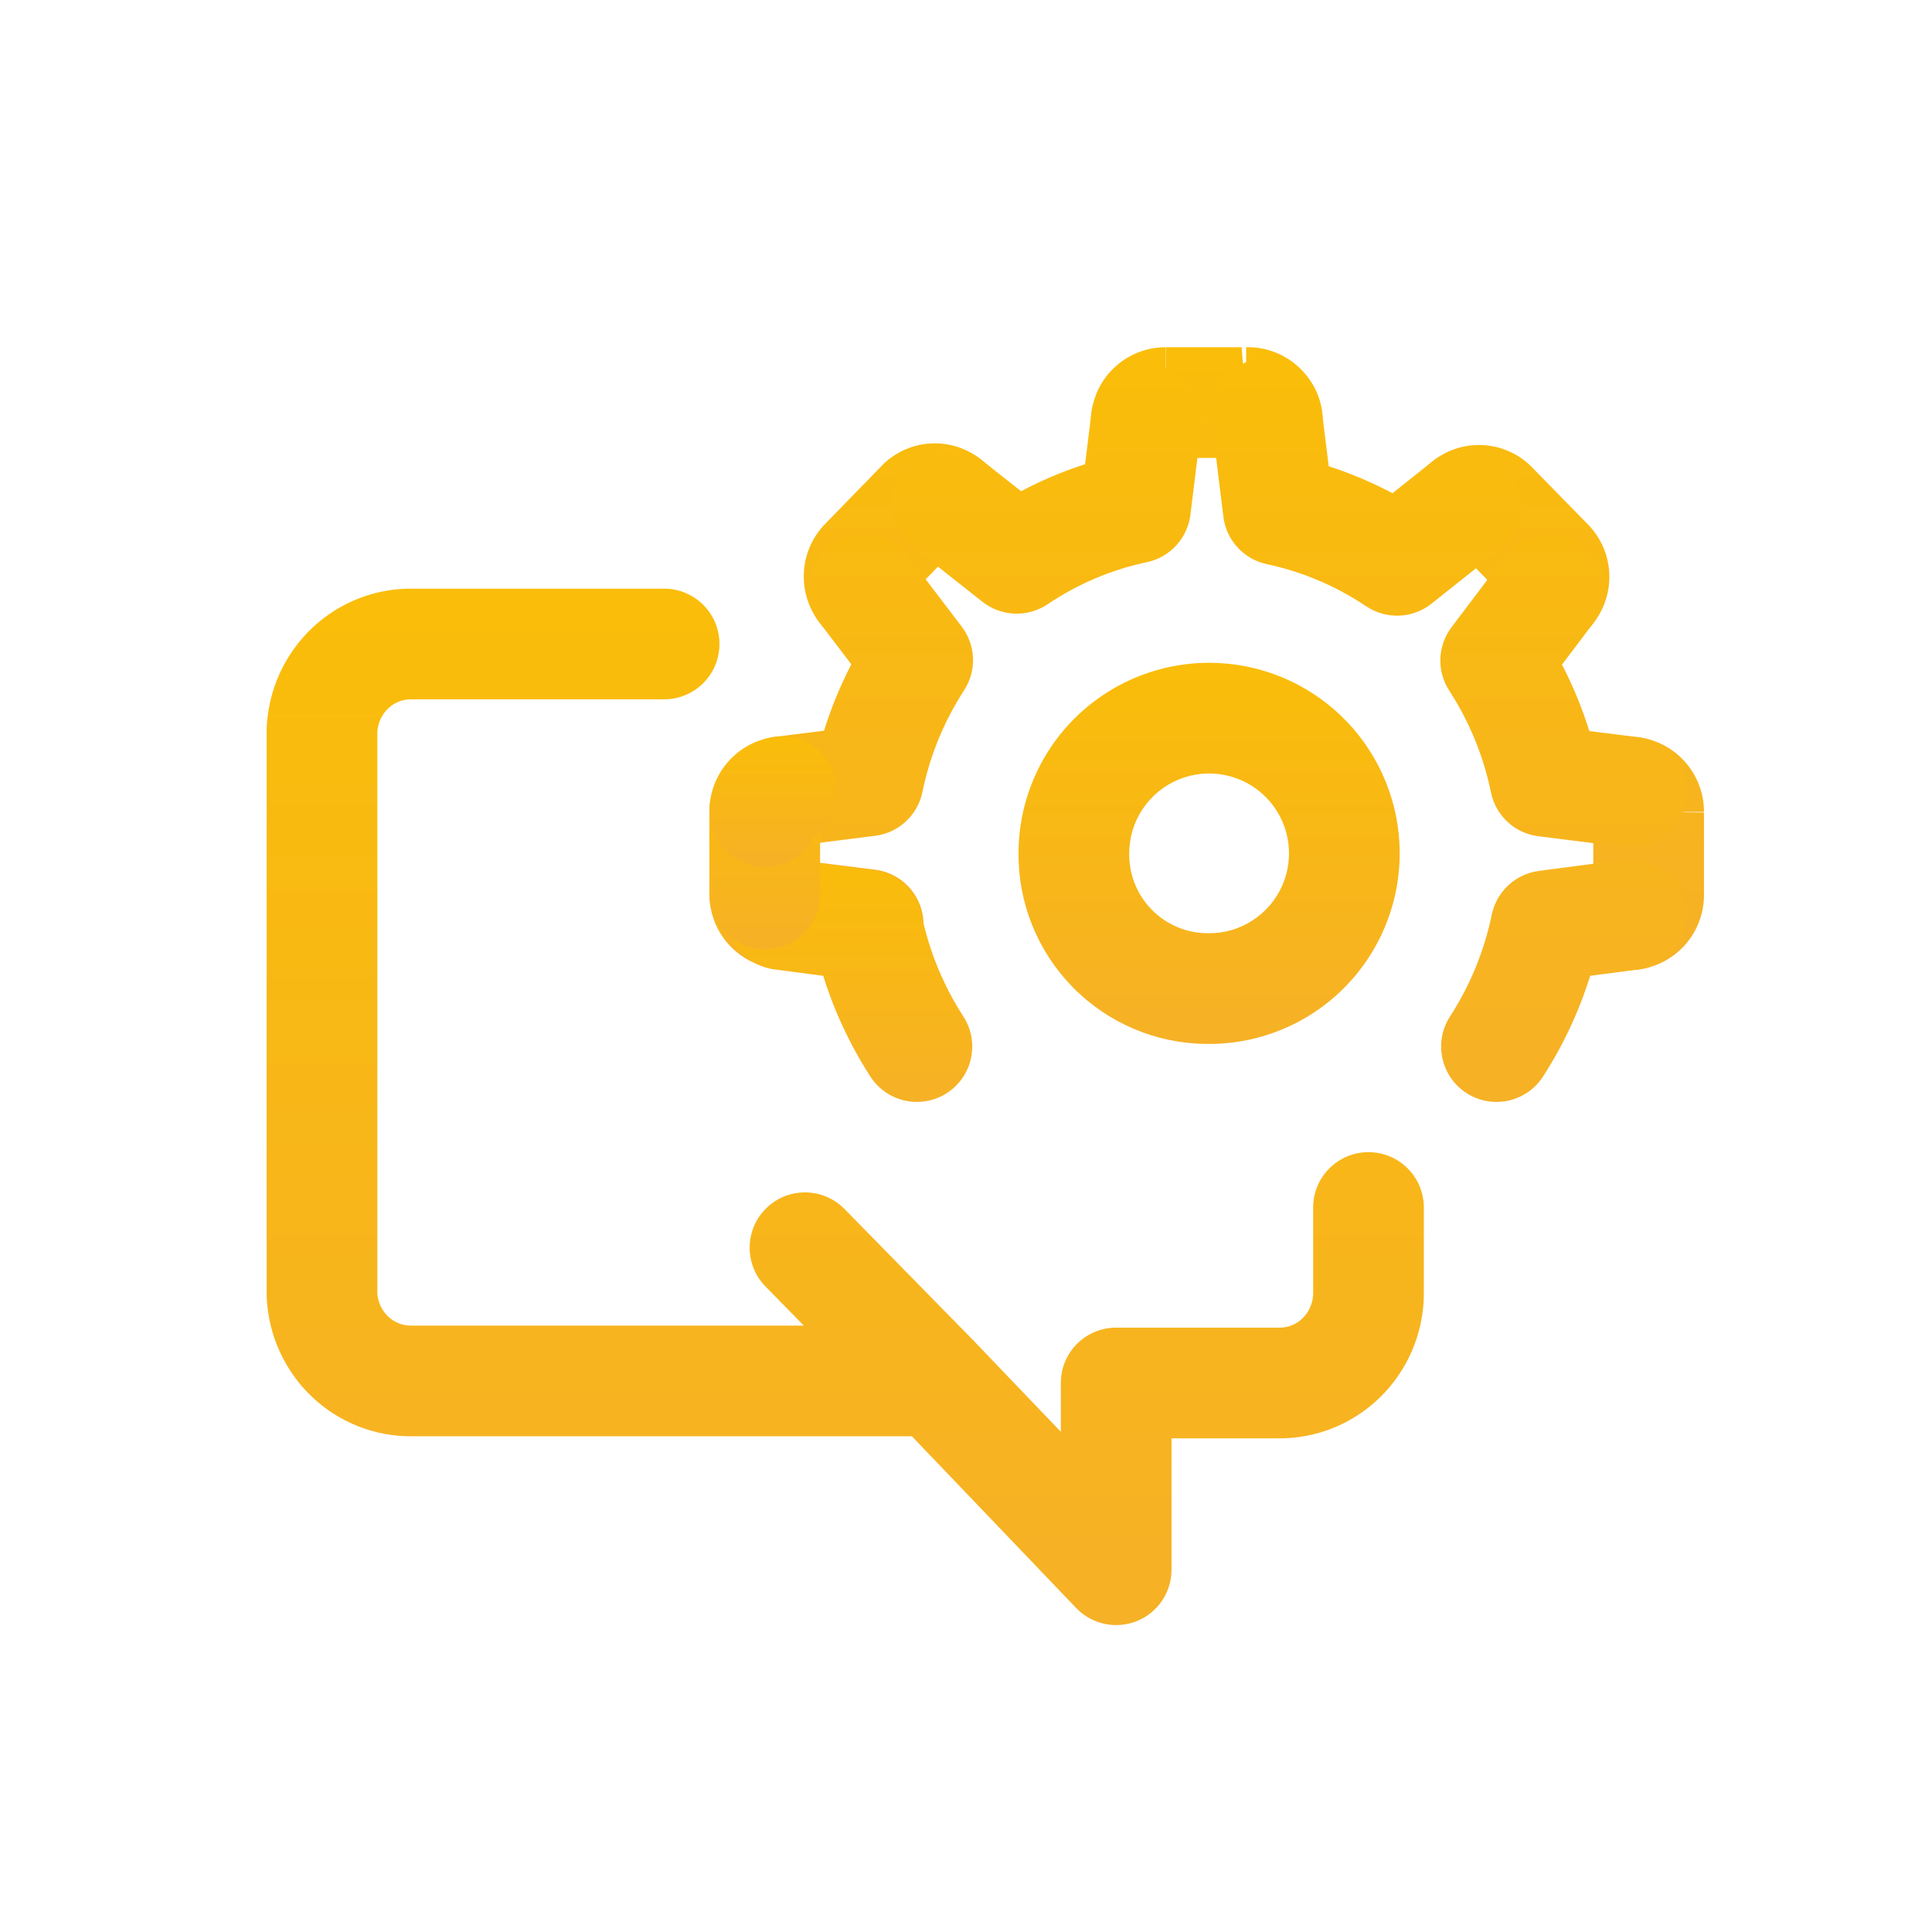
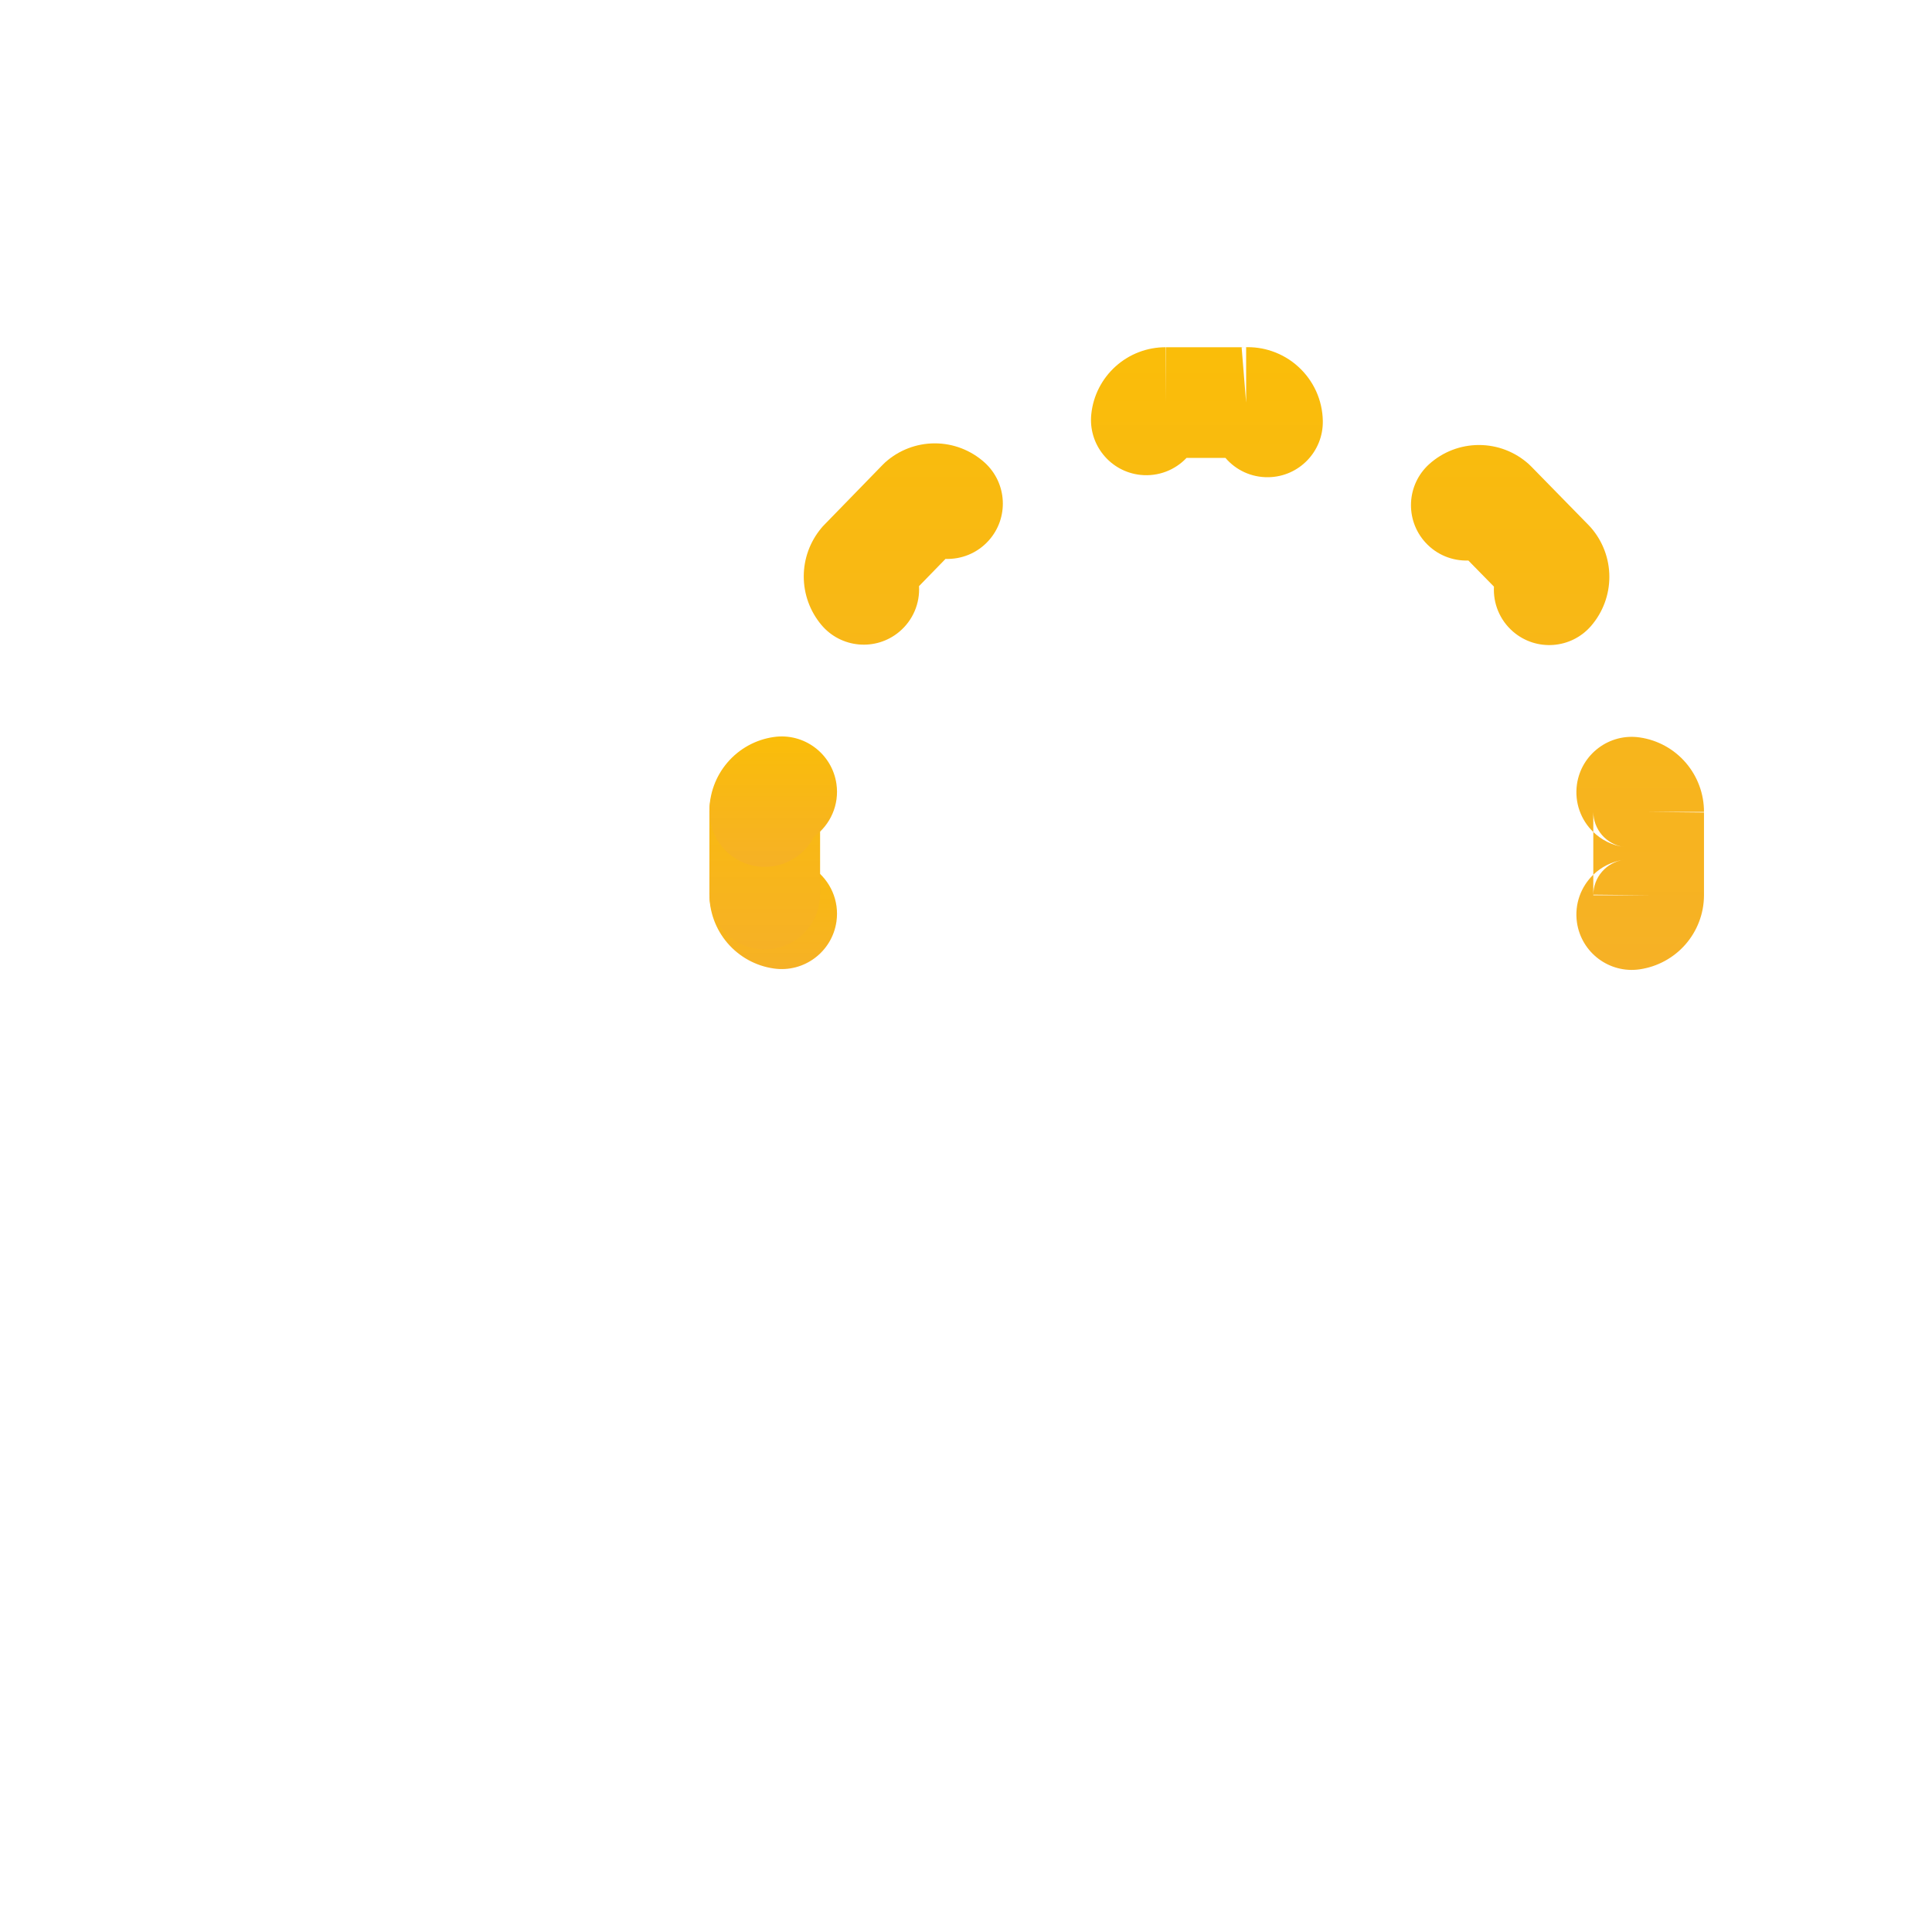
<svg xmlns="http://www.w3.org/2000/svg" viewBox="0 0 48 48" fill="none">
-   <path fill-rule="evenodd" clip-rule="evenodd" d="M10.255 14.625H16.5C17.259 14.625 17.875 15.241 17.875 16C17.875 16.76 17.259 17.375 16.5 17.375H10.243L10.219 17.375C10.008 17.371 9.801 17.451 9.642 17.602C9.488 17.749 9.391 17.953 9.375 18.175V32.135C9.391 32.356 9.488 32.56 9.642 32.707C9.801 32.859 10.008 32.938 10.219 32.934L10.243 32.934H19.97L19.018 31.962C18.486 31.42 18.495 30.55 19.038 30.018C19.58 29.486 20.45 29.495 20.982 30.038L24.226 33.346L24.237 33.359L26.356 35.573V34.36C26.356 33.6 26.971 32.985 27.731 32.985H31.756L31.78 32.985C31.994 32.989 32.204 32.907 32.363 32.751C32.521 32.597 32.617 32.383 32.625 32.154V30C32.625 29.241 33.241 28.625 34 28.625C34.759 28.625 35.375 29.241 35.375 30V32.172C35.375 32.182 35.375 32.193 35.375 32.203C35.354 33.151 34.964 34.057 34.283 34.72C33.605 35.381 32.694 35.748 31.746 35.735H29.106V39C29.106 39.562 28.764 40.067 28.243 40.276C27.721 40.485 27.125 40.356 26.737 39.95L22.656 35.684H10.255C9.32 35.697 8.421 35.342 7.746 34.699C7.067 34.053 6.668 33.167 6.626 32.233C6.625 32.213 6.625 32.193 6.625 32.172V18.137C6.625 18.117 6.625 18.096 6.626 18.076C6.668 17.142 7.067 16.257 7.746 15.611C8.421 14.967 9.32 14.612 10.255 14.625Z" fill="url(#paint0_linear_1421_164655)" />
  <path fill-rule="evenodd" clip-rule="evenodd" d="M30.922 8.627C31.151 8.617 31.381 8.65 31.599 8.724C31.841 8.806 32.063 8.936 32.252 9.108C32.441 9.279 32.593 9.487 32.699 9.719C32.804 9.952 32.861 10.203 32.865 10.458C32.878 11.217 32.273 11.844 31.514 11.856C31.087 11.864 30.703 11.677 30.446 11.377H29.479C29.195 11.677 28.779 11.845 28.337 11.799C27.582 11.72 27.033 11.044 27.113 10.288C27.16 9.831 27.377 9.407 27.72 9.1C28.061 8.794 28.504 8.625 28.963 8.627C28.964 8.627 28.966 8.627 28.968 8.627L28.96 10.002V8.627H28.963H30.922ZM30.922 8.627C30.897 8.628 30.872 8.629 30.848 8.631L30.96 10.002V8.627H30.922ZM28.953 11.377H28.96C28.958 11.377 28.955 11.377 28.953 11.377ZM21.988 11.491C22.328 11.185 22.768 11.015 23.225 11.015C23.682 11.015 24.122 11.185 24.462 11.491C25.025 12 25.07 12.87 24.561 13.433C24.277 13.747 23.883 13.899 23.491 13.886L22.833 14.562C22.857 14.983 22.688 15.408 22.34 15.698C21.757 16.184 20.89 16.105 20.404 15.522C20.123 15.185 19.969 14.76 19.969 14.322C19.969 13.883 20.123 13.459 20.404 13.122C20.426 13.094 20.45 13.068 20.475 13.043L21.925 11.553C21.945 11.531 21.967 11.511 21.988 11.491ZM35.508 11.531C35.848 11.225 36.288 11.056 36.745 11.056C37.202 11.056 37.642 11.225 37.982 11.531C38.002 11.55 38.023 11.569 38.042 11.589L39.472 13.05C39.493 13.07 39.512 13.092 39.531 13.114C39.823 13.452 39.984 13.884 39.984 14.332C39.984 14.779 39.823 15.211 39.531 15.55C39.035 16.125 38.167 16.189 37.592 15.693C37.256 15.403 37.094 14.986 37.117 14.575L36.481 13.926C36.089 13.94 35.693 13.787 35.41 13.473C34.901 12.91 34.945 12.04 35.508 11.531ZM39.179 19.485C39.288 18.734 39.985 18.212 40.736 18.321C41.184 18.385 41.592 18.61 41.886 18.953C42.178 19.294 42.337 19.728 42.335 20.176C42.335 20.18 42.335 20.183 42.335 20.186L40.96 20.172H42.335V20.176V22.256C42.331 22.701 42.167 23.13 41.874 23.465C41.58 23.8 41.177 24.019 40.736 24.083C39.985 24.191 39.288 23.67 39.179 22.918C39.114 22.463 39.278 22.029 39.585 21.732V22.242H40.96L39.585 22.228C39.587 22.016 39.665 21.813 39.804 21.654C39.943 21.495 40.135 21.391 40.344 21.361C40.047 21.404 39.785 21.538 39.585 21.732V20.671C39.785 20.865 40.047 21 40.344 21.043C40.132 21.012 39.938 20.905 39.798 20.743C39.662 20.583 39.586 20.381 39.585 20.172C39.585 20.167 39.585 20.162 39.585 20.157L39.585 20.671C39.278 20.375 39.114 19.94 39.179 19.485Z" fill="url(#paint1_linear_1421_164655)" />
  <path fill-rule="evenodd" clip-rule="evenodd" d="M20.225 21.586C20 21.146 19.543 20.842 19.014 20.837C18.255 20.829 17.633 21.438 17.625 22.197C17.62 22.649 17.78 23.087 18.074 23.43C18.368 23.773 18.776 23.998 19.224 24.062C19.975 24.171 20.672 23.649 20.781 22.898C20.857 22.374 20.626 21.877 20.225 21.586Z" fill="url(#paint2_linear_1421_164655)" />
-   <path fill-rule="evenodd" clip-rule="evenodd" d="M30.878 9.035C31.57 8.722 32.385 9.028 32.698 9.719C32.791 9.922 32.845 10.14 32.861 10.362L33.011 11.584C33.558 11.761 34.089 11.985 34.597 12.254L35.573 11.476C36.167 11.003 37.032 11.101 37.505 11.695C37.979 12.289 37.881 13.154 37.287 13.627L35.567 14.997C35.098 15.371 34.441 15.397 33.943 15.063C33.194 14.56 32.356 14.204 31.473 14.016C30.9 13.894 30.467 13.422 30.395 12.84L30.13 10.684C29.933 10.034 30.243 9.323 30.878 9.035ZM28.648 9.067C29.402 9.16 29.938 9.846 29.845 10.6L29.575 12.79C29.503 13.373 29.069 13.845 28.494 13.967C27.613 14.153 26.776 14.508 26.029 15.012C25.532 15.346 24.877 15.321 24.407 14.95L22.687 13.59C22.091 13.119 21.99 12.254 22.461 11.659C22.932 11.063 23.797 10.962 24.393 11.433L25.369 12.205C25.878 11.934 26.41 11.71 26.959 11.533L27.115 10.263C27.208 9.51 27.895 8.974 28.648 9.067ZM20.627 13.548C21.231 13.088 22.094 13.204 22.554 13.809L23.894 15.569C24.245 16.03 24.269 16.663 23.953 17.15C23.453 17.921 23.102 18.778 22.917 19.678C22.798 20.255 22.326 20.692 21.741 20.766L19.591 21.036C18.838 21.131 18.15 20.596 18.056 19.843C17.961 19.089 18.495 18.402 19.249 18.307L20.473 18.154C20.65 17.585 20.877 17.034 21.151 16.505L20.366 15.475C19.906 14.87 20.023 14.008 20.627 13.548ZM39.319 13.555C39.925 14.012 40.045 14.875 39.587 15.48L38.807 16.512C39.082 17.041 39.309 17.594 39.486 18.163L40.711 18.317C41.465 18.412 41.999 19.099 41.904 19.853C41.81 20.606 41.122 21.14 40.369 21.046L38.219 20.776C37.634 20.703 37.161 20.265 37.043 19.688C36.858 18.788 36.507 17.931 36.007 17.16C35.691 16.675 35.714 16.044 36.063 15.583L37.393 13.823C37.851 13.217 38.713 13.097 39.319 13.555ZM18.056 22.53C18.15 21.777 18.838 21.243 19.591 21.337L21.741 21.607C22.495 21.702 23.029 22.389 22.934 23.143C22.84 23.896 22.152 24.43 21.399 24.336L19.249 24.066C18.495 23.971 17.961 23.284 18.056 22.53ZM41.903 22.542C42.002 23.295 41.472 23.986 40.719 24.085L39.507 24.244C39.232 25.127 38.838 25.969 38.335 26.748C37.922 27.386 37.071 27.569 36.433 27.156C35.796 26.744 35.613 25.893 36.025 25.255C36.525 24.482 36.877 23.624 37.063 22.723C37.182 22.15 37.651 21.715 38.231 21.638L40.361 21.358C41.114 21.259 41.804 21.789 41.903 22.542Z" fill="url(#paint3_linear_1421_164655)" />
-   <path fill-rule="evenodd" clip-rule="evenodd" d="M18.057 22.542C17.958 23.295 18.488 23.986 19.241 24.085L20.453 24.244C20.728 25.127 21.122 25.969 21.625 26.748C22.038 27.386 22.889 27.568 23.527 27.156C24.164 26.744 24.347 25.892 23.935 25.255C23.435 24.482 23.083 23.623 22.896 22.723C22.778 22.149 22.309 21.714 21.729 21.638L19.599 21.358C18.846 21.259 18.156 21.789 18.057 22.542Z" fill="url(#paint4_linear_1421_164655)" />
  <path fill-rule="evenodd" clip-rule="evenodd" d="M19 18.787C19.759 18.787 20.375 19.402 20.375 20.162V22.212C20.375 22.971 19.759 23.587 19 23.587C18.241 23.587 17.625 22.971 17.625 22.212V20.162C17.625 19.402 18.241 18.787 19 18.787Z" fill="url(#paint5_linear_1421_164655)" />
  <path fill-rule="evenodd" clip-rule="evenodd" d="M20.225 20.787C20.626 20.497 20.857 19.999 20.781 19.475C20.672 18.724 19.975 18.202 19.224 18.311C18.776 18.375 18.368 18.6 18.074 18.943C17.78 19.286 17.62 19.724 17.625 20.176C17.633 20.935 18.255 21.544 19.014 21.537C19.543 21.531 20 21.227 20.225 20.787Z" fill="url(#paint6_linear_1421_164655)" />
-   <path fill-rule="evenodd" clip-rule="evenodd" d="M28.248 16.819C29.118 16.463 30.075 16.375 30.995 16.564C31.916 16.754 32.76 17.213 33.418 17.884C34.077 18.555 34.521 19.406 34.694 20.33C34.867 21.254 34.761 22.209 34.39 23.072C34.019 23.936 33.398 24.669 32.609 25.18C31.821 25.688 30.899 25.952 29.962 25.936C29.346 25.93 28.737 25.803 28.17 25.562C27.602 25.32 27.086 24.969 26.653 24.528C26.22 24.087 25.878 23.566 25.647 22.993C25.416 22.422 25.3 21.811 25.305 21.195C25.306 20.257 25.586 19.34 26.109 18.562C26.633 17.781 27.378 17.175 28.248 16.819ZM30.441 19.258C30.055 19.178 29.654 19.215 29.289 19.364C28.924 19.514 28.612 19.768 28.392 20.095C28.172 20.422 28.055 20.807 28.055 21.201L28.055 21.214L28.055 21.214C28.053 21.47 28.101 21.725 28.197 21.963C28.293 22.201 28.435 22.418 28.615 22.601C28.795 22.785 29.009 22.93 29.246 23.031C29.482 23.131 29.736 23.184 29.992 23.186L30.005 23.186L30.005 23.186C30.399 23.194 30.786 23.083 31.117 22.869C31.448 22.655 31.708 22.348 31.864 21.986C32.019 21.624 32.064 21.224 31.991 20.836C31.919 20.449 31.732 20.092 31.456 19.811C31.18 19.53 30.826 19.337 30.441 19.258Z" fill="url(#paint7_linear_1421_164655)" />
  <defs>
    <linearGradient id="paint0_linear_1421_164655" x1="21" y1="14.625" x2="21" y2="40.375" gradientUnits="userSpaceOnUse">
      <stop stop-color="#FABD09" />
      <stop offset="1" stop-color="#F6B126" />
    </linearGradient>
    <linearGradient id="paint1_linear_1421_164655" x1="31.152" y1="8.625" x2="31.152" y2="24.097" gradientUnits="userSpaceOnUse">
      <stop stop-color="#FABD09" />
      <stop offset="1" stop-color="#F6B126" />
    </linearGradient>
    <linearGradient id="paint2_linear_1421_164655" x1="19.21" y1="20.836" x2="19.21" y2="24.077" gradientUnits="userSpaceOnUse">
      <stop stop-color="#FABD09" />
      <stop offset="1" stop-color="#F6B126" />
    </linearGradient>
    <linearGradient id="paint3_linear_1421_164655" x1="29.98" y1="8.912" x2="29.98" y2="27.377" gradientUnits="userSpaceOnUse">
      <stop stop-color="#FABD09" />
      <stop offset="1" stop-color="#F6B126" />
    </linearGradient>
    <linearGradient id="paint4_linear_1421_164655" x1="21.1" y1="21.346" x2="21.1" y2="27.377" gradientUnits="userSpaceOnUse">
      <stop stop-color="#FABD09" />
      <stop offset="1" stop-color="#F6B126" />
    </linearGradient>
    <linearGradient id="paint5_linear_1421_164655" x1="19" y1="18.787" x2="19" y2="23.587" gradientUnits="userSpaceOnUse">
      <stop stop-color="#FABD09" />
      <stop offset="1" stop-color="#F6B126" />
    </linearGradient>
    <linearGradient id="paint6_linear_1421_164655" x1="19.21" y1="18.296" x2="19.21" y2="21.537" gradientUnits="userSpaceOnUse">
      <stop stop-color="#FABD09" />
      <stop offset="1" stop-color="#F6B126" />
    </linearGradient>
    <linearGradient id="paint7_linear_1421_164655" x1="30.04" y1="16.467" x2="30.04" y2="25.937" gradientUnits="userSpaceOnUse">
      <stop stop-color="#FABD09" />
      <stop offset="1" stop-color="#F6B126" />
    </linearGradient>
  </defs>
</svg>